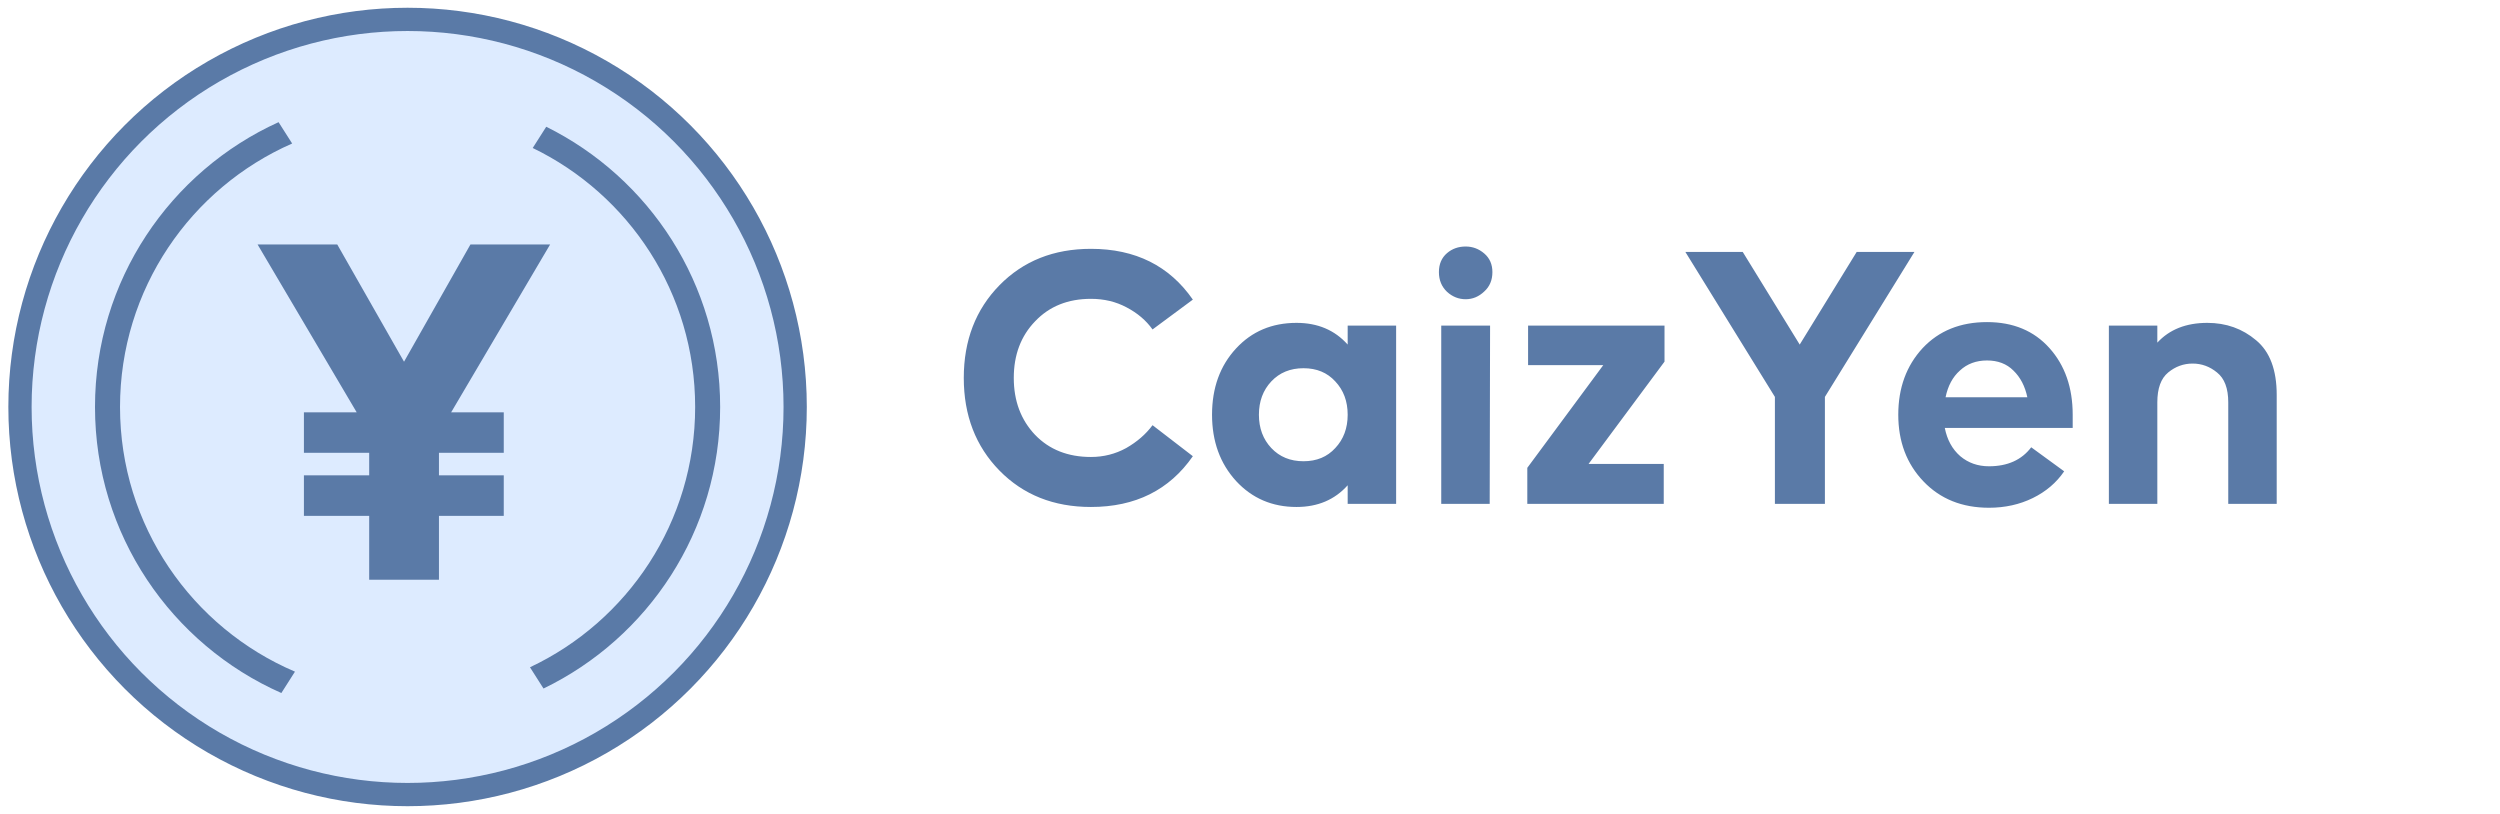
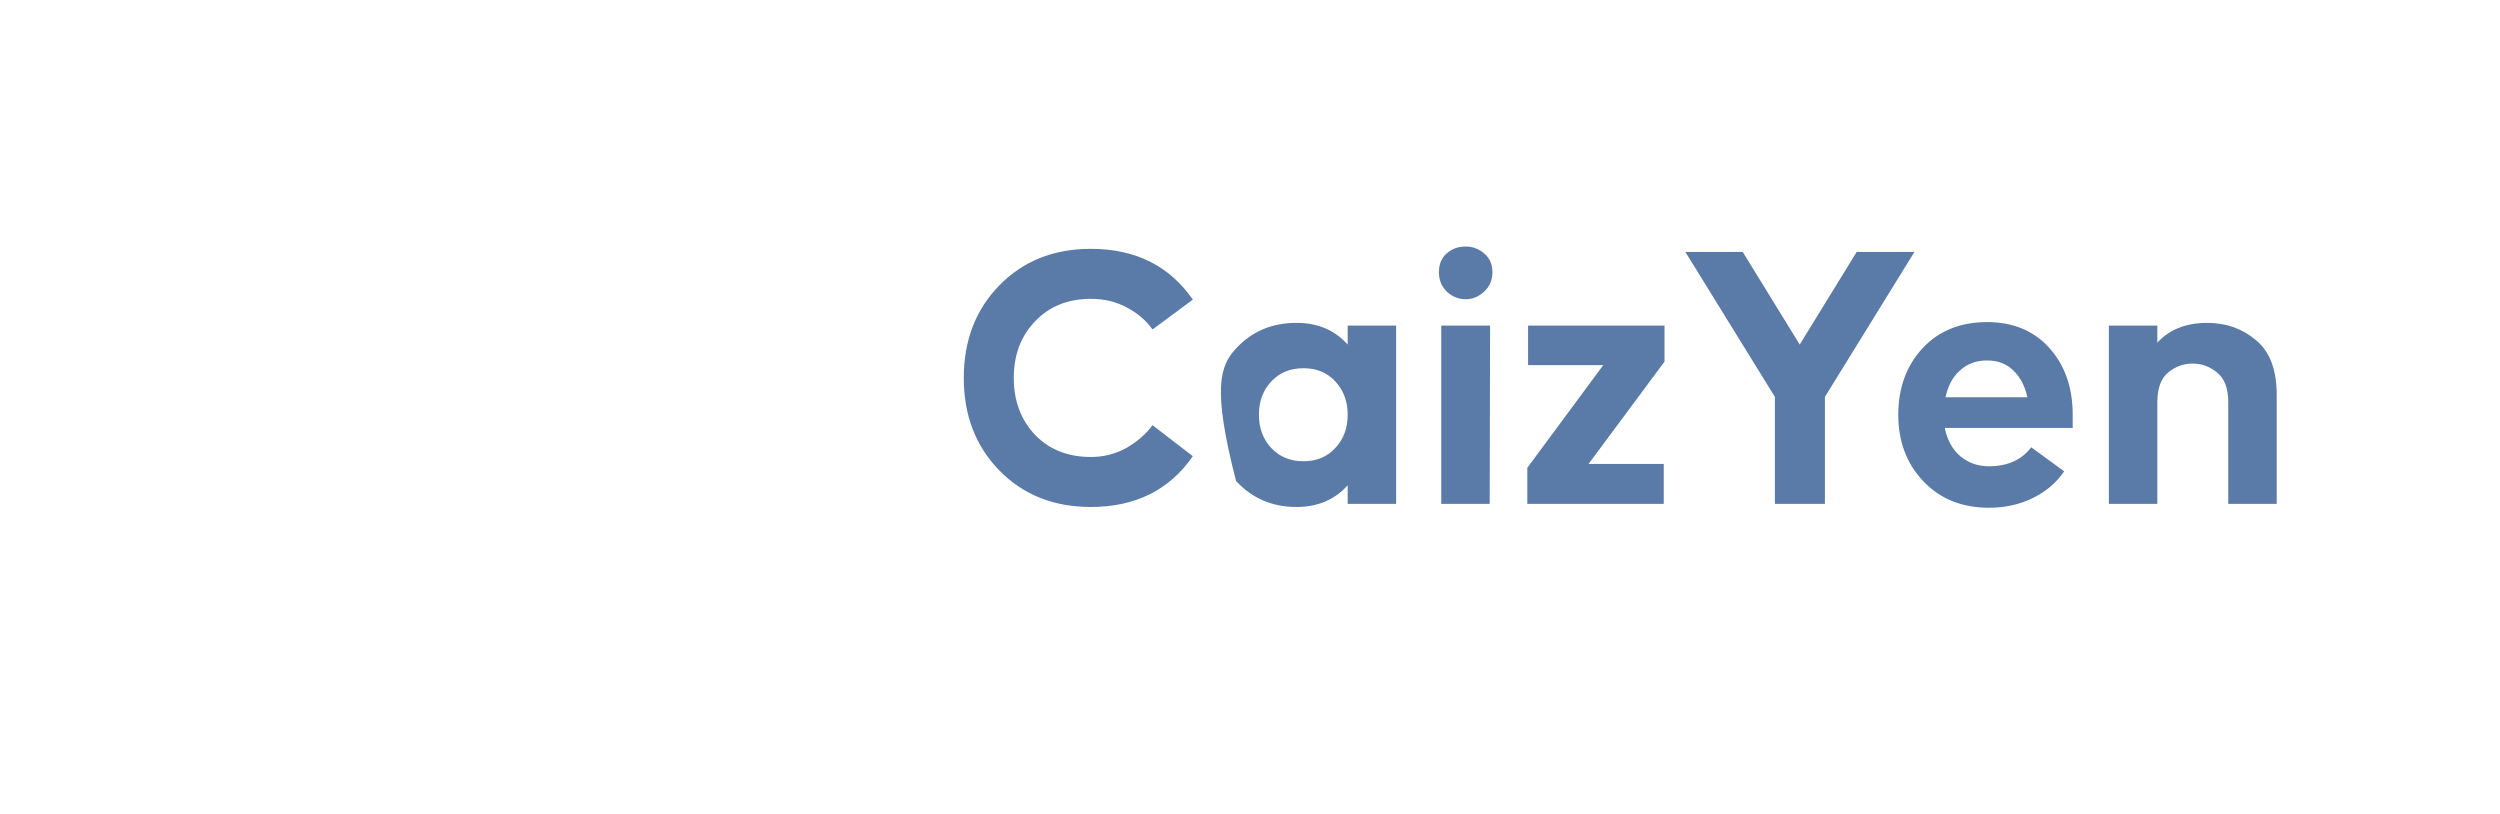
<svg xmlns="http://www.w3.org/2000/svg" width="129" height="42" viewBox="0 0 129 42" fill="none">
-   <circle cx="21.031" cy="21" r="20" fill="#DDEBFF" stroke="#5A7AA7" stroke-width="1.2" />
-   <path fill-rule="evenodd" clip-rule="evenodd" d="M6.193 21C6.193 14.923 9.845 9.7 15.075 7.405L14.374 6.304C8.788 8.839 4.902 14.466 4.902 21C4.902 27.59 8.855 33.257 14.518 35.76L15.22 34.657C9.913 32.396 6.193 27.133 6.193 21ZM35.87 21C35.87 15.119 32.449 10.037 27.488 7.636L28.186 6.54C33.504 9.177 37.16 14.662 37.16 21C37.16 27.394 33.44 32.919 28.045 35.528L27.347 34.431C32.384 32.059 35.87 26.937 35.87 21ZM19.05 26.618V29.916H22.65V26.618H25.994V24.528H22.65V23.366H25.994V21.276H23.279L28.387 12.613H24.276L20.848 18.664L17.401 12.613H13.29L18.405 21.276H15.682V23.366H19.05V24.528H15.682V26.618H19.05Z" fill="#5A7AA7" />
-   <path d="M51.571 14.72C52.798 13.467 54.371 12.84 56.291 12.84C58.585 12.84 60.338 13.713 61.551 15.46L59.471 17C59.138 16.533 58.691 16.153 58.131 15.86C57.585 15.567 56.971 15.42 56.291 15.42C55.105 15.42 54.145 15.807 53.411 16.58C52.678 17.34 52.311 18.313 52.311 19.5C52.311 20.687 52.678 21.667 53.411 22.44C54.145 23.2 55.105 23.58 56.291 23.58C56.945 23.58 57.551 23.427 58.111 23.12C58.671 22.8 59.125 22.407 59.471 21.94L61.551 23.54C60.338 25.287 58.585 26.16 56.291 26.16C54.371 26.16 52.798 25.533 51.571 24.28C50.345 23.027 49.731 21.433 49.731 19.5C49.731 17.567 50.345 15.973 51.571 14.72ZM63.781 17.98C64.594 17.1 65.634 16.66 66.9 16.66C67.994 16.66 68.874 17.033 69.54 17.78V16.8H72.04V26H69.54V25.04C68.874 25.787 67.994 26.16 66.9 26.16C65.647 26.16 64.607 25.713 63.781 24.82C62.954 23.913 62.541 22.773 62.541 21.4C62.541 20.013 62.954 18.873 63.781 17.98ZM64.96 21.4C64.96 22.093 65.174 22.667 65.6 23.12C66.027 23.573 66.581 23.8 67.26 23.8C67.941 23.8 68.487 23.573 68.9 23.12C69.327 22.667 69.54 22.093 69.54 21.4C69.54 20.707 69.327 20.133 68.9 19.68C68.487 19.227 67.941 19 67.26 19C66.581 19 66.027 19.227 65.6 19.68C65.174 20.133 64.96 20.707 64.96 21.4ZM76.888 16.8L76.868 26H74.368V16.8H76.888ZM74.668 13.06C74.934 12.833 75.254 12.72 75.628 12.72C75.988 12.72 76.308 12.84 76.588 13.08C76.868 13.32 77.008 13.64 77.008 14.04C77.008 14.453 76.868 14.787 76.588 15.04C76.308 15.307 75.988 15.44 75.628 15.44C75.268 15.44 74.948 15.313 74.668 15.06C74.388 14.793 74.248 14.453 74.248 14.04C74.248 13.627 74.388 13.3 74.668 13.06ZM78.809 26V24.14L82.729 18.84H78.849V16.8H85.889V18.66L81.969 23.94H85.849V26H78.809ZM89.925 13L92.865 17.78L95.805 13H98.785L94.165 20.48V26H91.585V20.48L86.965 13H89.925ZM99.211 17.96C100.051 17.067 101.157 16.62 102.531 16.62C103.877 16.62 104.951 17.067 105.751 17.96C106.551 18.853 106.951 20 106.951 21.4V22.08H100.351C100.471 22.693 100.737 23.18 101.151 23.54C101.564 23.887 102.057 24.06 102.631 24.06C103.591 24.06 104.317 23.733 104.811 23.08L106.511 24.32C106.111 24.907 105.571 25.367 104.891 25.7C104.211 26.033 103.457 26.2 102.631 26.2C101.244 26.2 100.117 25.747 99.251 24.84C98.384 23.933 97.951 22.787 97.951 21.4C97.951 20.013 98.371 18.867 99.211 17.96ZM100.391 20.5H104.611C104.491 19.927 104.251 19.467 103.891 19.12C103.544 18.773 103.091 18.6 102.531 18.6C101.971 18.6 101.504 18.773 101.131 19.12C100.757 19.453 100.511 19.913 100.391 20.5ZM108.818 16.8H111.318V17.68C111.945 17 112.805 16.66 113.898 16.66C114.871 16.66 115.711 16.96 116.418 17.56C117.125 18.147 117.478 19.087 117.478 20.38V26H114.978V20.76C114.978 20.04 114.785 19.527 114.398 19.22C114.025 18.913 113.605 18.76 113.138 18.76C112.671 18.76 112.251 18.913 111.878 19.22C111.505 19.527 111.318 20.04 111.318 20.76V26H108.818V16.8Z" fill="#5A7AA7" />
+   <path d="M51.571 14.72C52.798 13.467 54.371 12.84 56.291 12.84C58.585 12.84 60.338 13.713 61.551 15.46L59.471 17C59.138 16.533 58.691 16.153 58.131 15.86C57.585 15.567 56.971 15.42 56.291 15.42C55.105 15.42 54.145 15.807 53.411 16.58C52.678 17.34 52.311 18.313 52.311 19.5C52.311 20.687 52.678 21.667 53.411 22.44C54.145 23.2 55.105 23.58 56.291 23.58C56.945 23.58 57.551 23.427 58.111 23.12C58.671 22.8 59.125 22.407 59.471 21.94L61.551 23.54C60.338 25.287 58.585 26.16 56.291 26.16C54.371 26.16 52.798 25.533 51.571 24.28C50.345 23.027 49.731 21.433 49.731 19.5C49.731 17.567 50.345 15.973 51.571 14.72ZM63.781 17.98C64.594 17.1 65.634 16.66 66.9 16.66C67.994 16.66 68.874 17.033 69.54 17.78V16.8H72.04V26H69.54V25.04C68.874 25.787 67.994 26.16 66.9 26.16C65.647 26.16 64.607 25.713 63.781 24.82C62.541 20.013 62.954 18.873 63.781 17.98ZM64.96 21.4C64.96 22.093 65.174 22.667 65.6 23.12C66.027 23.573 66.581 23.8 67.26 23.8C67.941 23.8 68.487 23.573 68.9 23.12C69.327 22.667 69.54 22.093 69.54 21.4C69.54 20.707 69.327 20.133 68.9 19.68C68.487 19.227 67.941 19 67.26 19C66.581 19 66.027 19.227 65.6 19.68C65.174 20.133 64.96 20.707 64.96 21.4ZM76.888 16.8L76.868 26H74.368V16.8H76.888ZM74.668 13.06C74.934 12.833 75.254 12.72 75.628 12.72C75.988 12.72 76.308 12.84 76.588 13.08C76.868 13.32 77.008 13.64 77.008 14.04C77.008 14.453 76.868 14.787 76.588 15.04C76.308 15.307 75.988 15.44 75.628 15.44C75.268 15.44 74.948 15.313 74.668 15.06C74.388 14.793 74.248 14.453 74.248 14.04C74.248 13.627 74.388 13.3 74.668 13.06ZM78.809 26V24.14L82.729 18.84H78.849V16.8H85.889V18.66L81.969 23.94H85.849V26H78.809ZM89.925 13L92.865 17.78L95.805 13H98.785L94.165 20.48V26H91.585V20.48L86.965 13H89.925ZM99.211 17.96C100.051 17.067 101.157 16.62 102.531 16.62C103.877 16.62 104.951 17.067 105.751 17.96C106.551 18.853 106.951 20 106.951 21.4V22.08H100.351C100.471 22.693 100.737 23.18 101.151 23.54C101.564 23.887 102.057 24.06 102.631 24.06C103.591 24.06 104.317 23.733 104.811 23.08L106.511 24.32C106.111 24.907 105.571 25.367 104.891 25.7C104.211 26.033 103.457 26.2 102.631 26.2C101.244 26.2 100.117 25.747 99.251 24.84C98.384 23.933 97.951 22.787 97.951 21.4C97.951 20.013 98.371 18.867 99.211 17.96ZM100.391 20.5H104.611C104.491 19.927 104.251 19.467 103.891 19.12C103.544 18.773 103.091 18.6 102.531 18.6C101.971 18.6 101.504 18.773 101.131 19.12C100.757 19.453 100.511 19.913 100.391 20.5ZM108.818 16.8H111.318V17.68C111.945 17 112.805 16.66 113.898 16.66C114.871 16.66 115.711 16.96 116.418 17.56C117.125 18.147 117.478 19.087 117.478 20.38V26H114.978V20.76C114.978 20.04 114.785 19.527 114.398 19.22C114.025 18.913 113.605 18.76 113.138 18.76C112.671 18.76 112.251 18.913 111.878 19.22C111.505 19.527 111.318 20.04 111.318 20.76V26H108.818V16.8Z" fill="#5A7AA7" />
</svg>